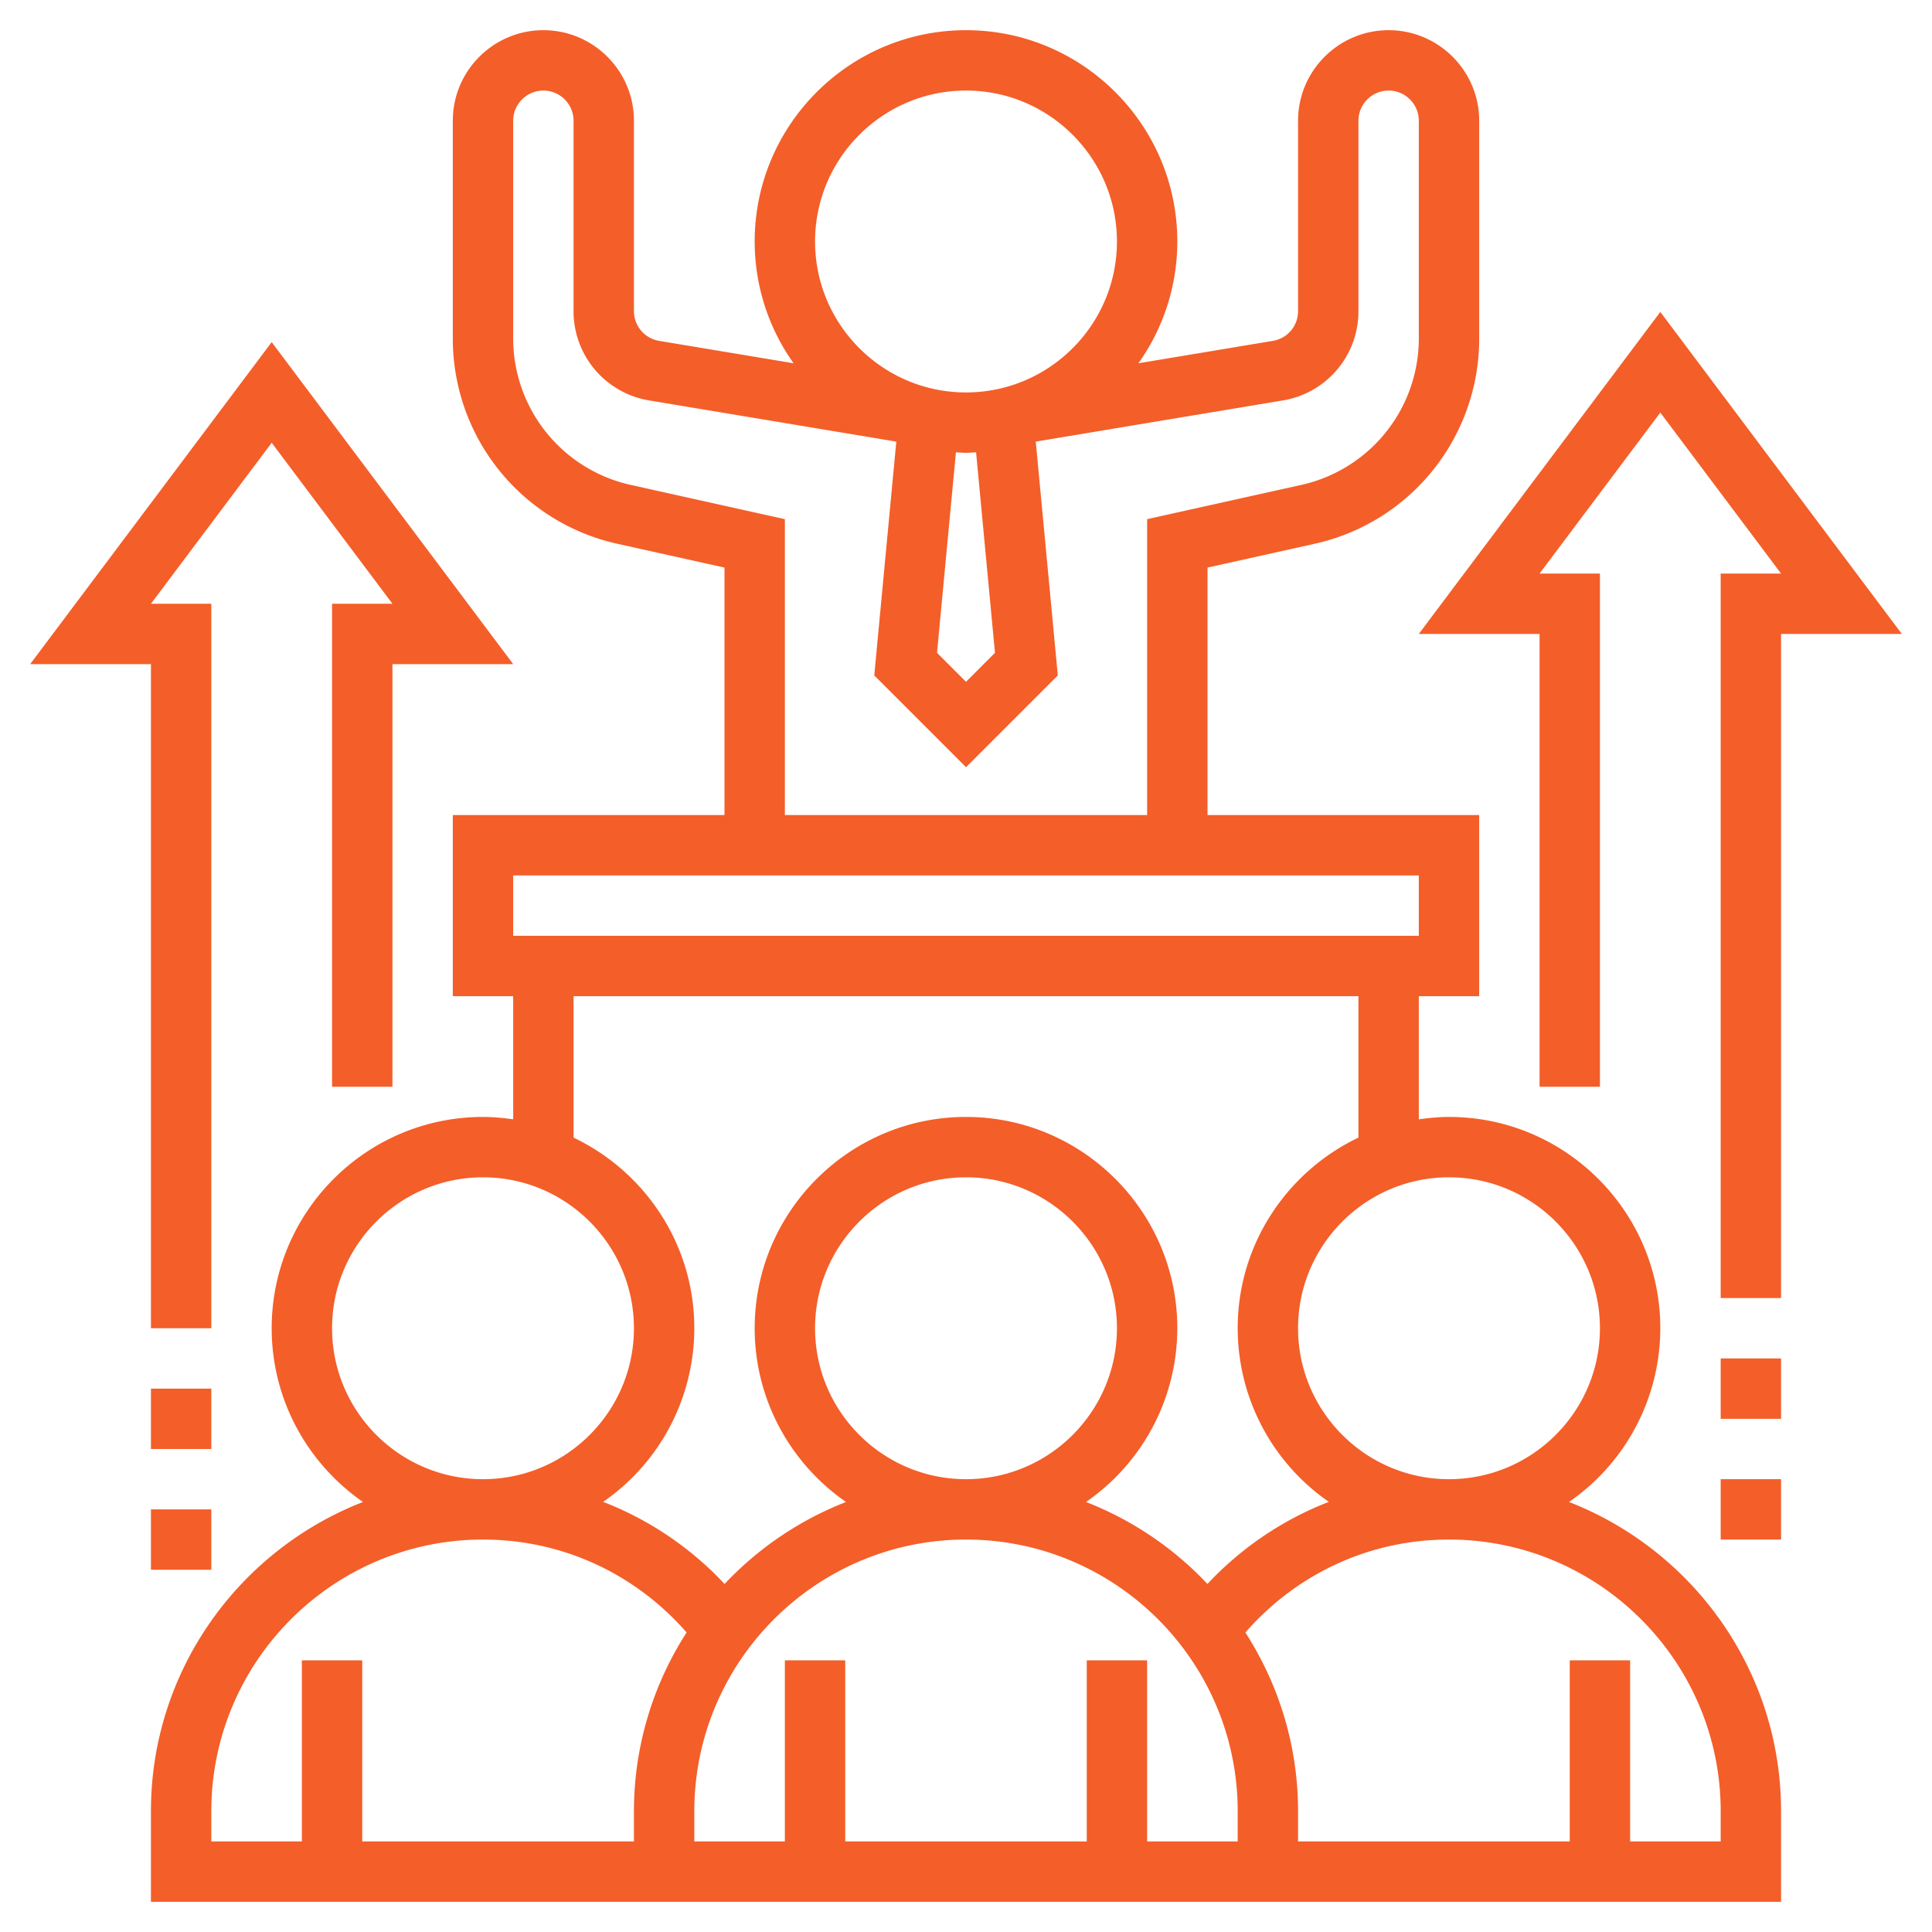
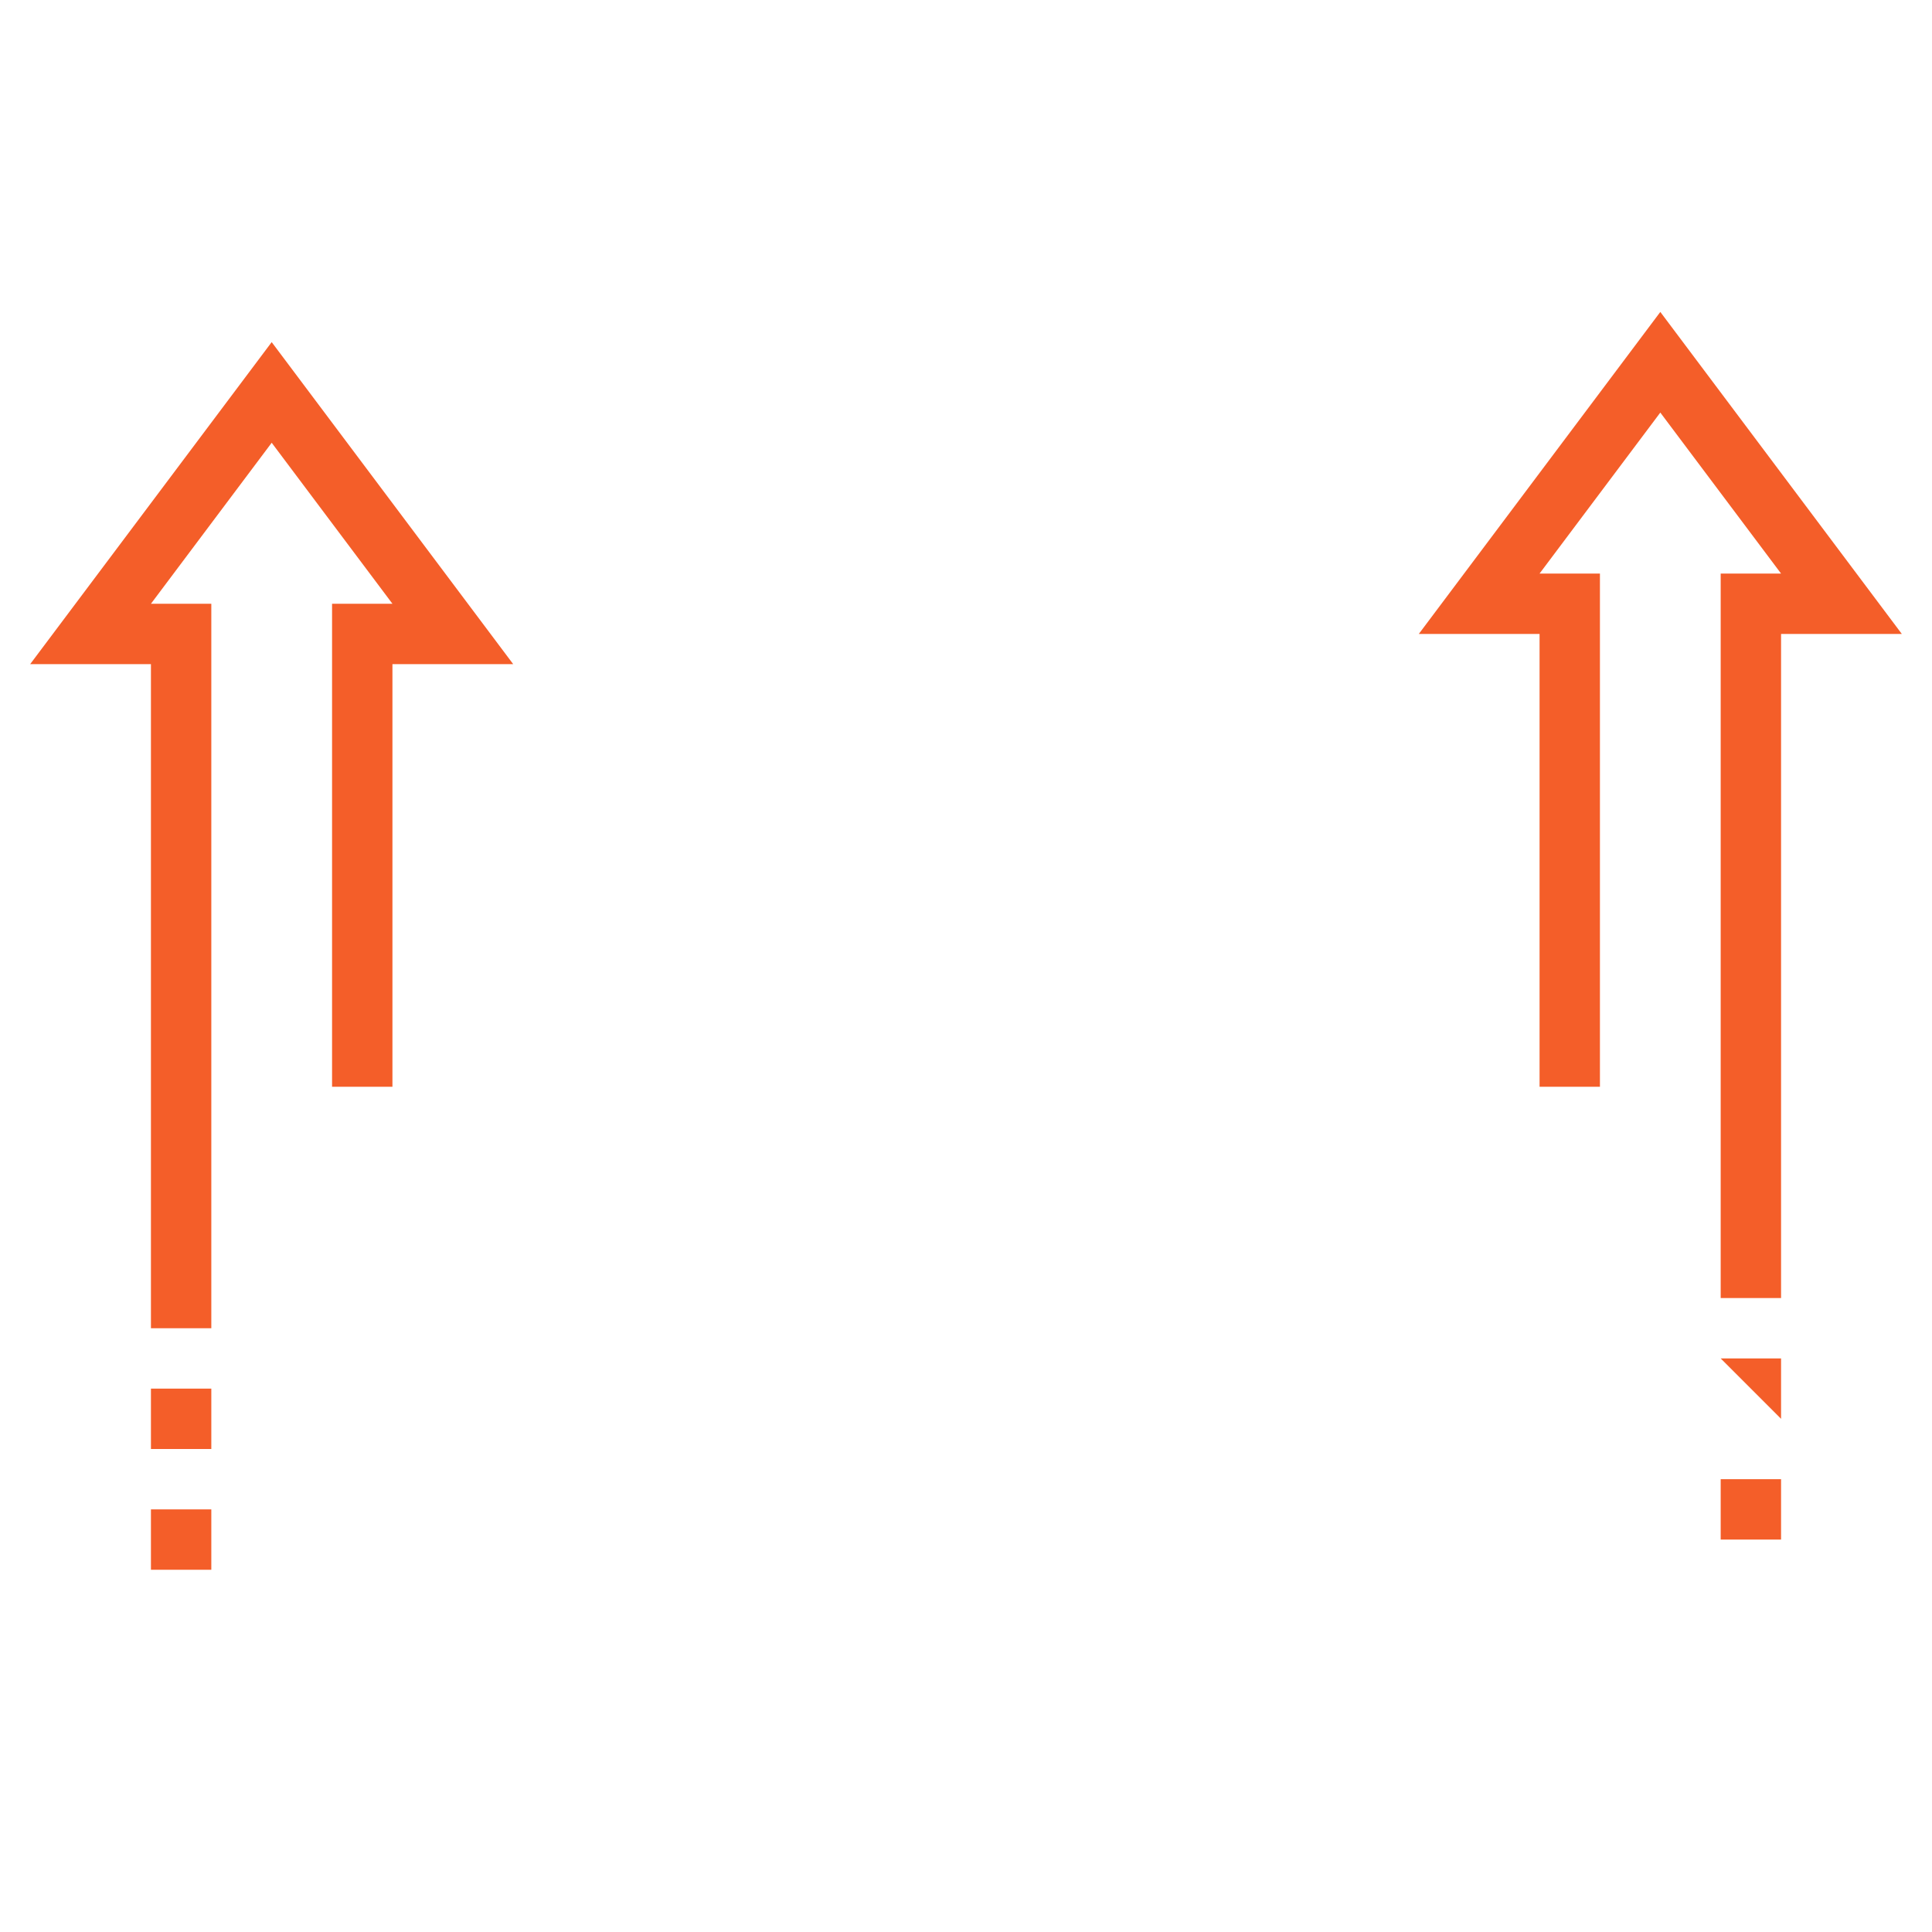
<svg xmlns="http://www.w3.org/2000/svg" version="1.1" width="512" height="512" x="0" y="0" viewBox="0 0 64 64" style="enable-background:new 0 0 512 512" xml:space="preserve" class="">
  <g>
    <path d="M55 10.333 47 21h4v15h2V19h-2l4-5.333L59 19h-2v24h2V21h4zM5 44h2V20H5l4-5.333L13 20h-2v16h2V22h4L9 11.333 1 22h4z" fill="#f45e29" opacity="1" data-original="#000000" class="" />
-     <path d="M51.975 49.755A6.997 6.997 0 0 0 55 44c0-3.859-3.14-7-7-7-.34 0-.672.033-1 .08V33h2v-6h-9v-8.198l3.519-.782A6.958 6.958 0 0 0 49 11.187V4c0-1.654-1.346-3-3-3s-3 1.346-3 3v6.306a.996.996 0 0 1-.836.986l-4.453.742A6.95 6.95 0 0 0 39 8c0-3.86-3.14-7-7-7s-7 3.14-7 7a6.95 6.95 0 0 0 1.289 4.034l-4.453-.742a.998.998 0 0 1-.836-.986V4c0-1.654-1.346-3-3-3s-3 1.346-3 3v7.187a6.958 6.958 0 0 0 5.481 6.833l3.519.782V27h-9v6h2v4.08a7.026 7.026 0 0 0-1-.08c-3.86 0-7 3.141-7 7 0 2.383 1.2 4.49 3.025 5.755C7.921 51.353 5 55.337 5 60v3h54v-3c0-4.663-2.921-8.647-7.025-10.245zM53 44c0 2.757-2.243 5-5 5s-5-2.243-5-5 2.243-5 5-5 5 2.243 5 5zM32.96 21.625l-.96.961-.96-.96.626-6.642c.111.004.221.016.334.016s.223-.012.334-.017zM32 3c2.757 0 5 2.243 5 5s-2.243 5-5 5-5-2.243-5-5 2.243-5 5-5zM20.915 16.068A4.97 4.97 0 0 1 17 11.187V4c0-.551.449-1 1-1s1 .449 1 1v6.306a2.99 2.99 0 0 0 2.507 2.959l8.184 1.364-.73 7.746 3.04 3.04 3.04-3.04-.73-7.746 8.184-1.364A2.99 2.99 0 0 0 45 10.306V4c0-.551.449-1 1-1s1 .449 1 1v7.187a4.97 4.97 0 0 1-3.915 4.881L38 17.198V27H26v-9.802zM17 29h30v2H17zm2 4h26v4.685c-2.361 1.126-4 3.53-4 6.315a6.995 6.995 0 0 0 3.02 5.751 10.893 10.893 0 0 0-4.022 2.72 11.007 11.007 0 0 0-4.023-2.716A6.997 6.997 0 0 0 39 44c0-3.859-3.14-7-7-7s-7 3.141-7 7c0 2.383 1.2 4.49 3.025 5.755a11.04 11.04 0 0 0-4.023 2.716 10.893 10.893 0 0 0-4.022-2.72A6.995 6.995 0 0 0 23 44c0-2.785-1.639-5.188-4-6.315zm8 11c0-2.757 2.243-5 5-5s5 2.243 5 5-2.243 5-5 5-5-2.243-5-5zm-16 0c0-2.757 2.243-5 5-5s5 2.243 5 5-2.243 5-5 5-5-2.243-5-5zm1 17v-6h-2v6H7v-1c0-4.963 4.038-9 9-9 2.617 0 5.033 1.12 6.745 3.078A10.925 10.925 0 0 0 21 60v1zm26 0v-6h-2v6h-8v-6h-2v6h-3v-1c0-4.963 4.038-9 9-9s9 4.037 9 9v1zm19 0h-3v-6h-2v6h-9v-1c0-2.181-.646-4.21-1.745-5.922C42.967 52.12 45.383 51 48 51c4.962 0 9 4.037 9 9z" fill="#f45e29" opacity="1" data-original="#000000" class="" />
-     <path d="M57 45h2v2h-2zM57 49h2v2h-2zM5 46h2v2H5zM5 50h2v2H5z" fill="#f45e29" opacity="1" data-original="#000000" class="" />
+     <path d="M57 45h2v2zM57 49h2v2h-2zM5 46h2v2H5zM5 50h2v2H5z" fill="#f45e29" opacity="1" data-original="#000000" class="" />
  </g>
</svg>